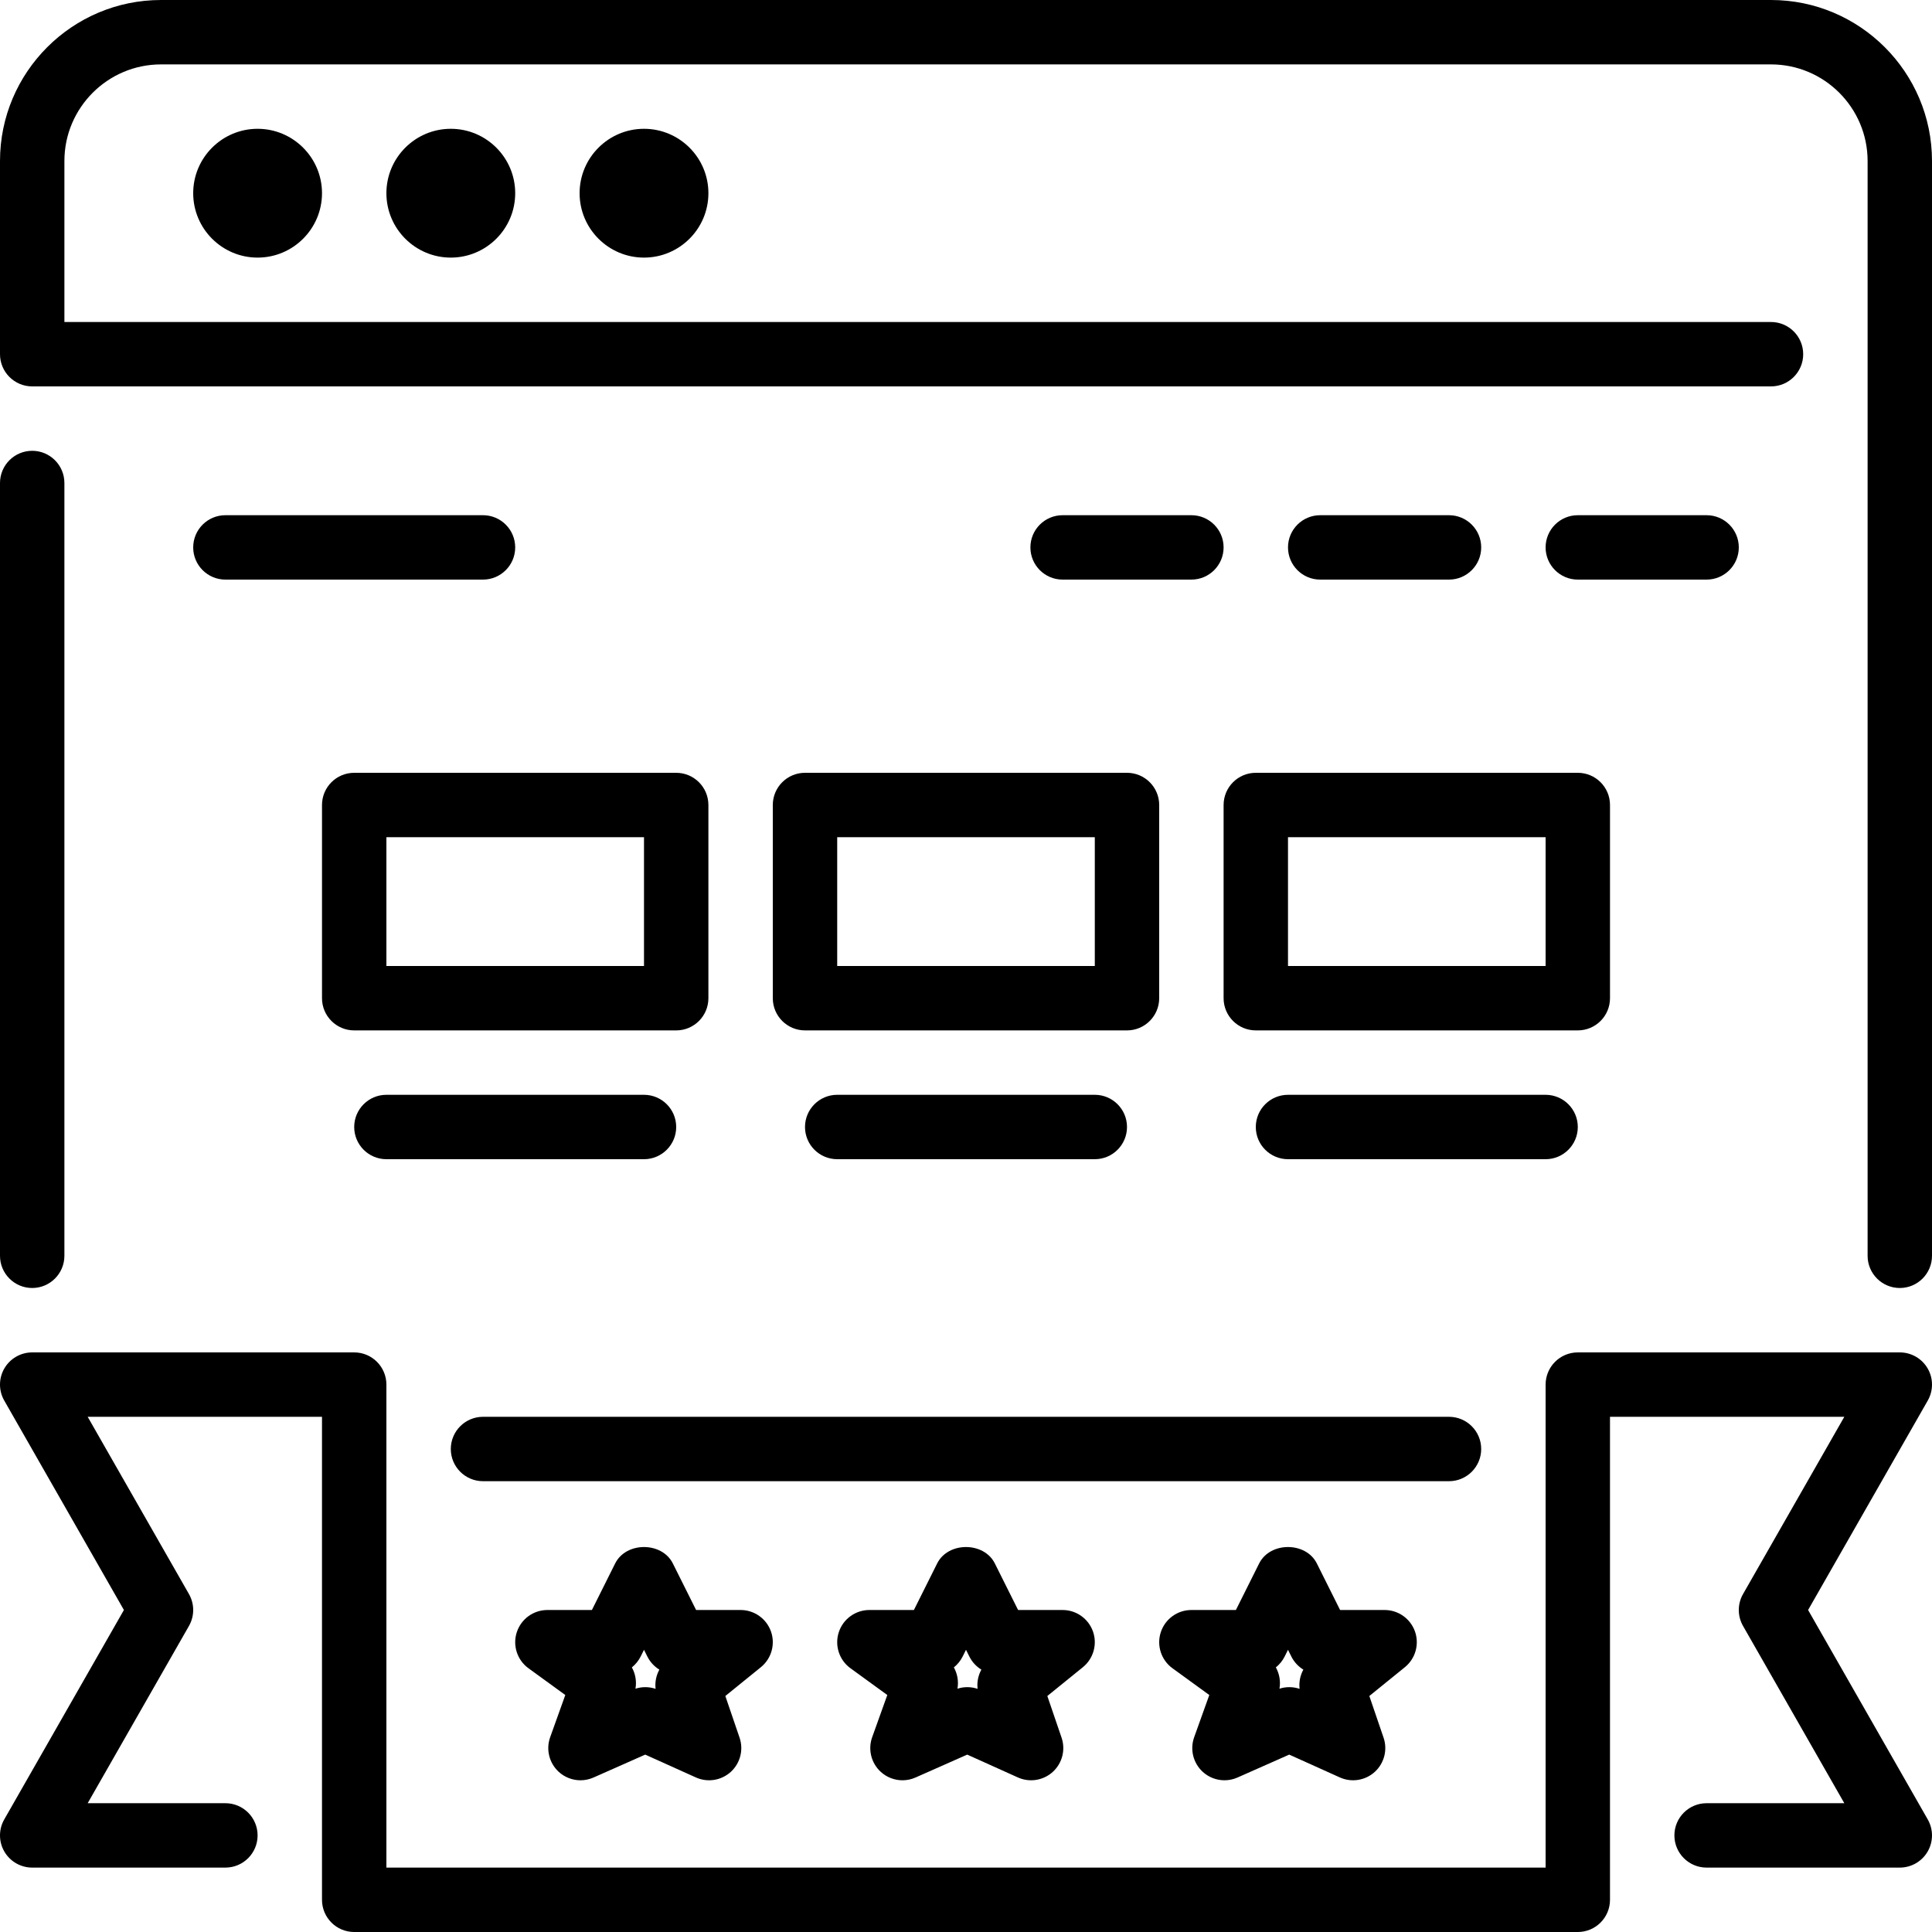
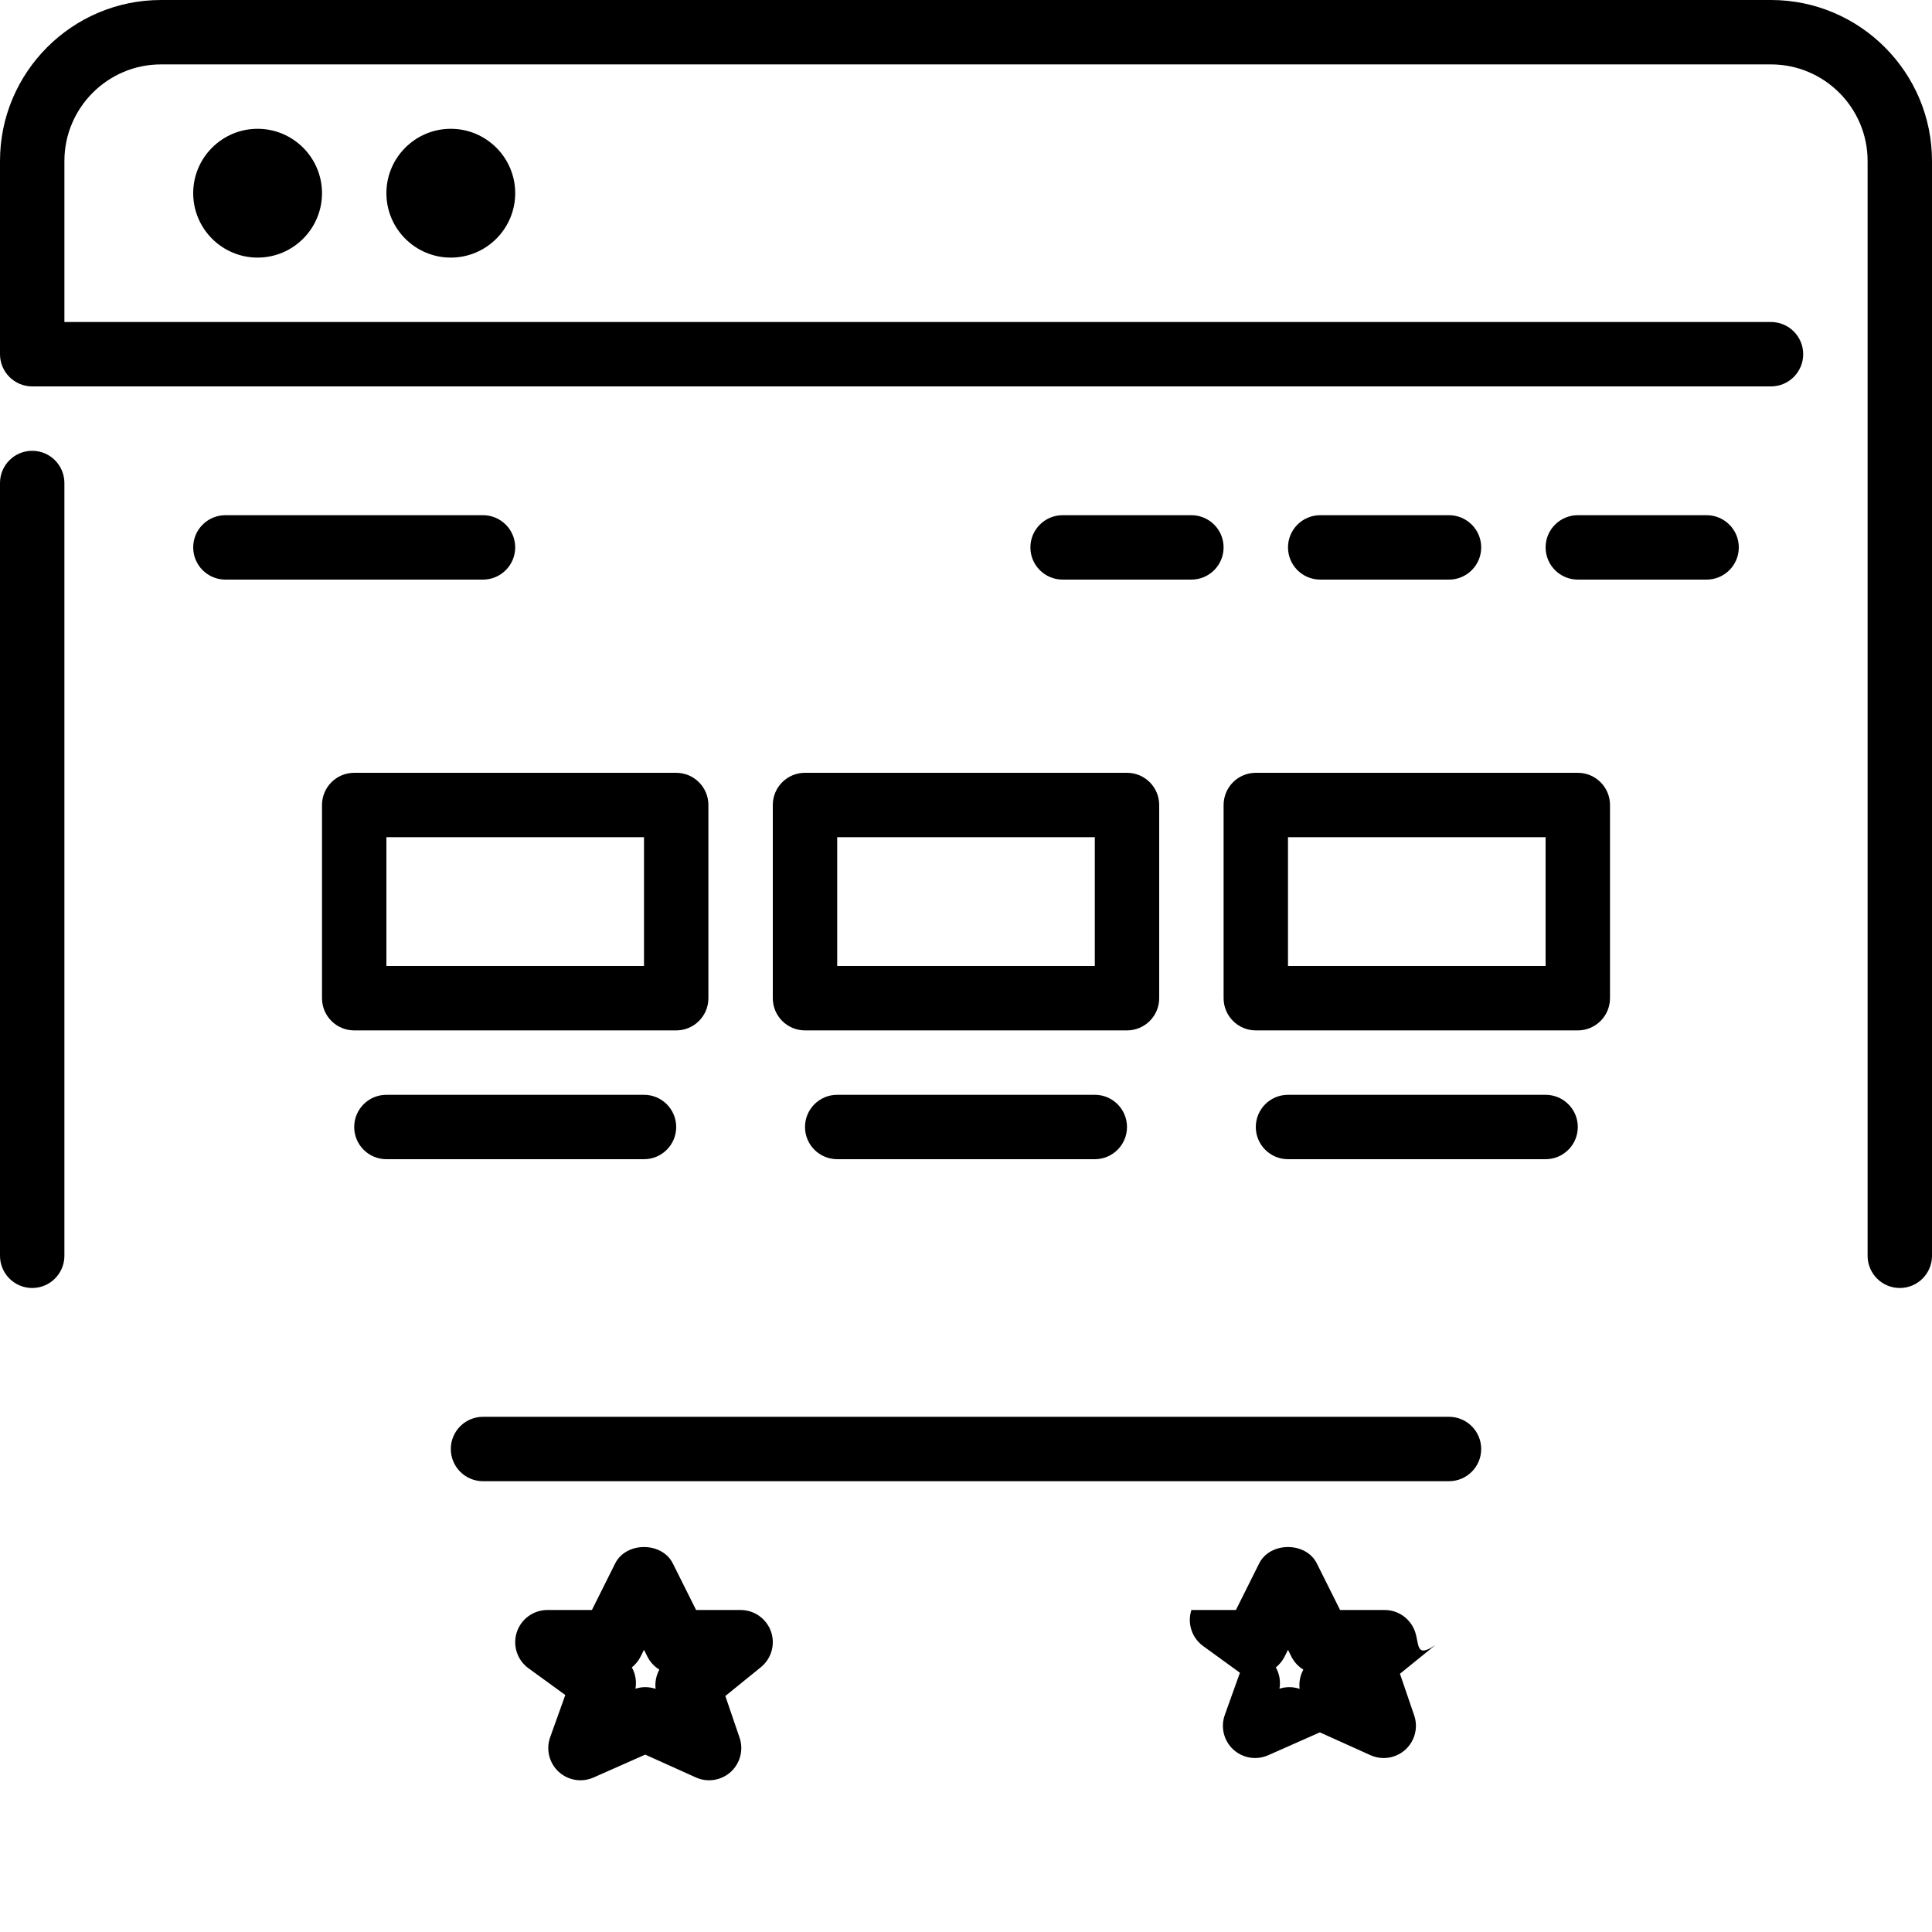
<svg xmlns="http://www.w3.org/2000/svg" version="1.1" id="Layer_1" x="0px" y="0px" viewBox="0 0 512 512" style="enable-background:new 0 0 512 512;" xml:space="preserve">
  <g>
    <g>
      <g>
-         <path d="M374.98,432.35c-1.212-3.405-4.429-5.683-8.047-5.683H355.14l-6.17-12.348c-2.893-5.786-12.382-5.786-15.275,0     l-6.17,12.348h-11.793c-3.695,0-6.972,2.381-8.115,5.897c-1.143,3.516,0.111,7.373,3.098,9.54l9.762,7.091l-4.011,11.187     c-1.152,3.217-0.273,6.801,2.227,9.131c1.604,1.493,3.695,2.278,5.803,2.278c1.178,0,2.347-0.239,3.465-0.734l13.696-6.067     l13.423,6.05c3.106,1.399,6.733,0.811,9.25-1.468c2.509-2.295,3.43-5.854,2.33-9.071l-3.772-11.042l9.412-7.629     C375.108,439.561,376.184,435.755,374.98,432.35z M344.405,447.556c-0.879-0.29-1.801-0.444-2.722-0.444     c-0.879,0-1.766,0.137-2.611,0.41c0.341-1.954-0.009-3.951-0.956-5.641c0.947-0.768,1.749-1.732,2.321-2.867l0.896-1.801     l0.896,1.801c0.734,1.459,1.843,2.637,3.174,3.456C344.559,444.015,344.201,445.79,344.405,447.556z" />
+         <path d="M374.98,432.35c-1.212-3.405-4.429-5.683-8.047-5.683H355.14l-6.17-12.348c-2.893-5.786-12.382-5.786-15.275,0     l-6.17,12.348h-11.793c-1.143,3.516,0.111,7.373,3.098,9.54l9.762,7.091l-4.011,11.187     c-1.152,3.217-0.273,6.801,2.227,9.131c1.604,1.493,3.695,2.278,5.803,2.278c1.178,0,2.347-0.239,3.465-0.734l13.696-6.067     l13.423,6.05c3.106,1.399,6.733,0.811,9.25-1.468c2.509-2.295,3.43-5.854,2.33-9.071l-3.772-11.042l9.412-7.629     C375.108,439.561,376.184,435.755,374.98,432.35z M344.405,447.556c-0.879-0.29-1.801-0.444-2.722-0.444     c-0.879,0-1.766,0.137-2.611,0.41c0.341-1.954-0.009-3.951-0.956-5.641c0.947-0.768,1.749-1.732,2.321-2.867l0.896-1.801     l0.896,1.801c0.734,1.459,1.843,2.637,3.174,3.456C344.559,444.015,344.201,445.79,344.405,447.556z" />
        <path d="M392.533,384c0-4.71-3.823-8.533-8.533-8.533H128c-4.71,0-8.533,3.823-8.533,8.533s3.823,8.533,8.533,8.533h256     C388.71,392.533,392.533,388.71,392.533,384z" />
        <path d="M426.667,264.533v-51.2c0-4.71-3.823-8.533-8.533-8.533H332.8c-4.71,0-8.533,3.823-8.533,8.533v51.2     c0,4.71,3.823,8.533,8.533,8.533h85.333C422.844,273.067,426.667,269.244,426.667,264.533z M409.6,256h-68.267v-34.133H409.6V256     z" />
-         <path d="M479.164,426.667l31.71-55.501c1.51-2.637,1.502-5.888-0.026-8.516c-1.527-2.628-4.343-4.25-7.381-4.25h-85.333     c-4.71,0-8.533,3.823-8.533,8.533v128H102.4v-128c0-4.71-3.823-8.533-8.533-8.533H8.533c-3.038,0-5.854,1.621-7.381,4.25     c-1.527,2.628-1.536,5.879-0.026,8.516l31.71,55.501l-31.71,55.501c-1.51,2.637-1.502,5.888,0.026,8.516     c1.527,2.628,4.344,4.25,7.381,4.25h51.2c4.71,0,8.533-3.823,8.533-8.533s-3.823-8.533-8.533-8.533H23.236l26.837-46.967     c1.502-2.628,1.502-5.837,0-8.465l-26.837-46.967h62.097v128c0,4.71,3.823,8.533,8.533,8.533h324.267     c4.71,0,8.533-3.823,8.533-8.533v-128h62.097l-26.837,46.967c-1.502,2.628-1.502,5.837,0,8.465l26.837,46.967h-36.497     c-4.71,0-8.533,3.823-8.533,8.533s3.823,8.533,8.533,8.533h51.2c3.038,0,5.854-1.621,7.381-4.25     c1.527-2.628,1.536-5.88,0.026-8.516L479.164,426.667z" />
        <path d="M51.2,51.2c0,9.412,7.654,17.067,17.067,17.067c9.412,0,17.067-7.654,17.067-17.067c0-9.412-7.654-17.067-17.067-17.067     C58.854,34.133,51.2,41.788,51.2,51.2z" />
        <path d="M8.533,102.4h460.8c4.71,0,8.533-3.823,8.533-8.533c0-4.71-3.823-8.533-8.533-8.533H17.067V42.667     c0-14.114,11.486-25.6,25.6-25.6h426.667c14.114,0,25.6,11.486,25.6,25.6V332.8c0,4.71,3.823,8.533,8.533,8.533     S512,337.51,512,332.8V42.667C512,19.14,492.86,0,469.333,0H42.667C19.14,0,0,19.14,0,42.667v51.2     C0,98.577,3.823,102.4,8.533,102.4z" />
-         <path d="M153.6,51.2c0,9.412,7.654,17.067,17.067,17.067c9.412,0,17.067-7.654,17.067-17.067c0-9.412-7.654-17.067-17.067-17.067     C161.254,34.133,153.6,41.788,153.6,51.2z" />
        <path d="M102.4,51.2c0,9.412,7.654,17.067,17.067,17.067s17.067-7.654,17.067-17.067c0-9.412-7.654-17.067-17.067-17.067     S102.4,41.788,102.4,51.2z" />
        <path d="M8.533,341.333c4.71,0,8.533-3.823,8.533-8.533V128c0-4.71-3.823-8.533-8.533-8.533S0,123.29,0,128v204.8     C0,337.51,3.823,341.333,8.533,341.333z" />
-         <path d="M289.647,432.35c-1.212-3.405-4.429-5.683-8.047-5.683h-11.793l-6.17-12.348c-2.893-5.786-12.382-5.786-15.275,0     l-6.17,12.348H230.4c-3.695,0-6.972,2.381-8.115,5.897c-1.143,3.516,0.111,7.373,3.098,9.54l9.762,7.091l-4.011,11.187     c-1.152,3.217-0.273,6.801,2.227,9.131c1.604,1.493,3.695,2.278,5.803,2.278c1.178,0,2.347-0.239,3.465-0.734l13.696-6.067     l13.423,6.05c3.098,1.399,6.733,0.811,9.25-1.468c2.509-2.295,3.43-5.854,2.33-9.071l-3.772-11.042l9.412-7.629     C289.775,439.561,290.85,435.755,289.647,432.35z M259.072,447.556c-0.879-0.29-1.801-0.444-2.722-0.444     c-0.879,0-1.766,0.137-2.611,0.41c0.341-1.954-0.009-3.951-0.956-5.641c0.947-0.768,1.749-1.732,2.321-2.867l0.896-1.801     l0.896,1.801c0.734,1.459,1.843,2.637,3.174,3.456C259.226,444.015,258.867,445.79,259.072,447.556z" />
        <path d="M384,153.6c4.71,0,8.533-3.823,8.533-8.533c0-4.71-3.823-8.533-8.533-8.533h-34.133c-4.71,0-8.533,3.823-8.533,8.533     c0,4.71,3.823,8.533,8.533,8.533H384z" />
        <path d="M204.8,213.333v51.2c0,4.71,3.823,8.533,8.533,8.533h85.333c4.71,0,8.533-3.823,8.533-8.533v-51.2     c0-4.71-3.823-8.533-8.533-8.533h-85.333C208.623,204.8,204.8,208.623,204.8,213.333z M221.867,221.867h68.267V256h-68.267     V221.867z" />
        <path d="M315.733,153.6c4.71,0,8.533-3.823,8.533-8.533c0-4.71-3.823-8.533-8.533-8.533H281.6c-4.71,0-8.533,3.823-8.533,8.533     c0,4.71,3.823,8.533,8.533,8.533H315.733z" />
        <path d="M418.133,298.667c0-4.71-3.823-8.533-8.533-8.533h-68.267c-4.71,0-8.533,3.823-8.533,8.533s3.823,8.533,8.533,8.533     H409.6C414.31,307.2,418.133,303.377,418.133,298.667z" />
        <path d="M221.867,290.133c-4.71,0-8.533,3.823-8.533,8.533s3.823,8.533,8.533,8.533h68.267c4.71,0,8.533-3.823,8.533-8.533     s-3.823-8.533-8.533-8.533H221.867z" />
        <path d="M93.867,273.067H179.2c4.71,0,8.533-3.823,8.533-8.533v-51.2c0-4.71-3.823-8.533-8.533-8.533H93.867     c-4.71,0-8.533,3.823-8.533,8.533v51.2C85.333,269.244,89.156,273.067,93.867,273.067z M102.4,221.867h68.267V256H102.4V221.867z     " />
        <path d="M204.314,432.35c-1.212-3.405-4.429-5.683-8.047-5.683h-11.793l-6.17-12.348c-2.893-5.786-12.382-5.786-15.275,0     l-6.17,12.348h-11.793c-3.695,0-6.972,2.381-8.115,5.897s0.111,7.373,3.098,9.54l9.762,7.091l-4.011,11.187     c-1.152,3.217-0.273,6.801,2.227,9.131c1.604,1.493,3.695,2.278,5.803,2.278c1.178,0,2.347-0.239,3.465-0.734l13.696-6.067     l13.423,6.05c3.098,1.399,6.724,0.811,9.25-1.468c2.509-2.295,3.43-5.854,2.33-9.071l-3.772-11.042l9.412-7.629     C204.442,439.561,205.517,435.755,204.314,432.35z M173.739,447.556c-0.879-0.29-1.801-0.444-2.722-0.444     c-0.879,0-1.766,0.137-2.611,0.41c0.341-1.954-0.009-3.951-0.956-5.641c0.947-0.768,1.749-1.732,2.321-2.867l0.896-1.801     l0.896,1.801c0.734,1.459,1.843,2.637,3.174,3.456C173.892,444.015,173.534,445.79,173.739,447.556z" />
        <path d="M102.4,307.2h68.267c4.71,0,8.533-3.823,8.533-8.533s-3.823-8.533-8.533-8.533H102.4c-4.71,0-8.533,3.823-8.533,8.533     S97.69,307.2,102.4,307.2z" />
        <path d="M460.8,145.067c0-4.71-3.823-8.533-8.533-8.533h-34.133c-4.71,0-8.533,3.823-8.533,8.533c0,4.71,3.823,8.533,8.533,8.533     h34.133C456.977,153.6,460.8,149.777,460.8,145.067z" />
        <path d="M136.533,145.067c0-4.71-3.823-8.533-8.533-8.533H59.733c-4.71,0-8.533,3.823-8.533,8.533     c0,4.71,3.823,8.533,8.533,8.533H128C132.71,153.6,136.533,149.777,136.533,145.067z" />
      </g>
    </g>
  </g>
  <g>
</g>
  <g>
</g>
  <g>
</g>
  <g>
</g>
  <g>
</g>
  <g>
</g>
  <g>
</g>
  <g>
</g>
  <g>
</g>
  <g>
</g>
  <g>
</g>
  <g>
</g>
  <g>
</g>
  <g>
</g>
  <g>
</g>
</svg>